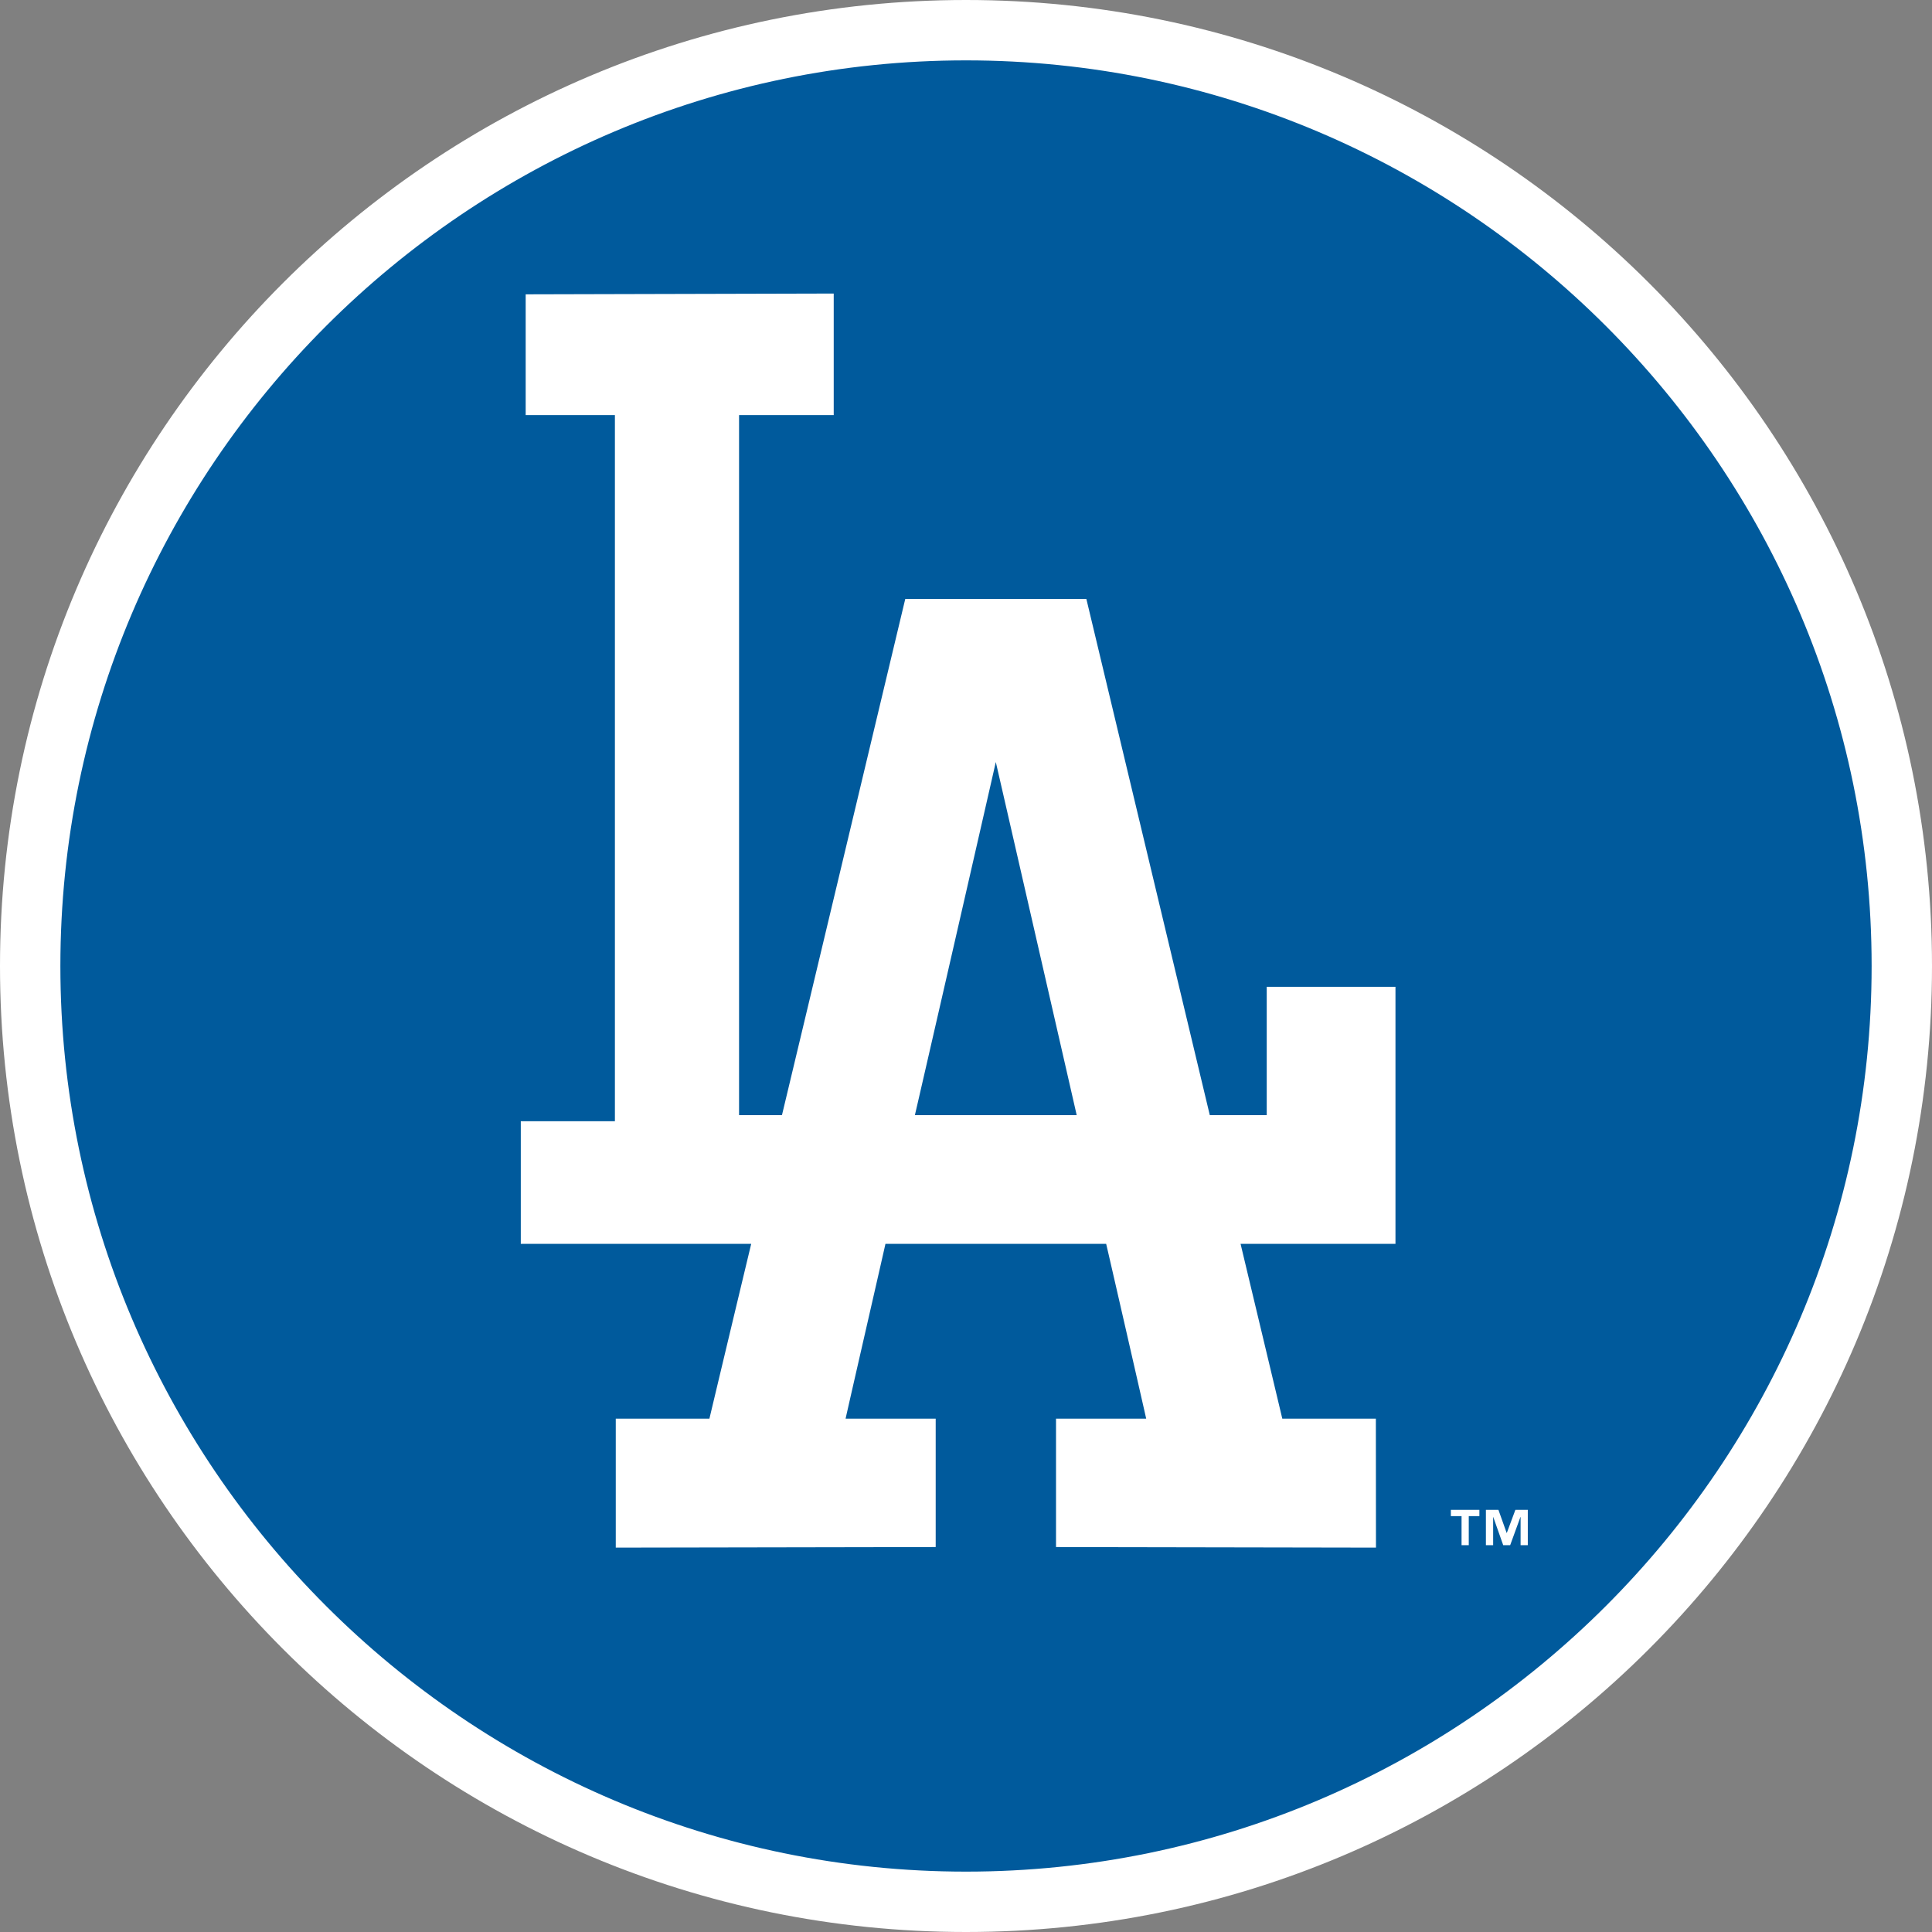
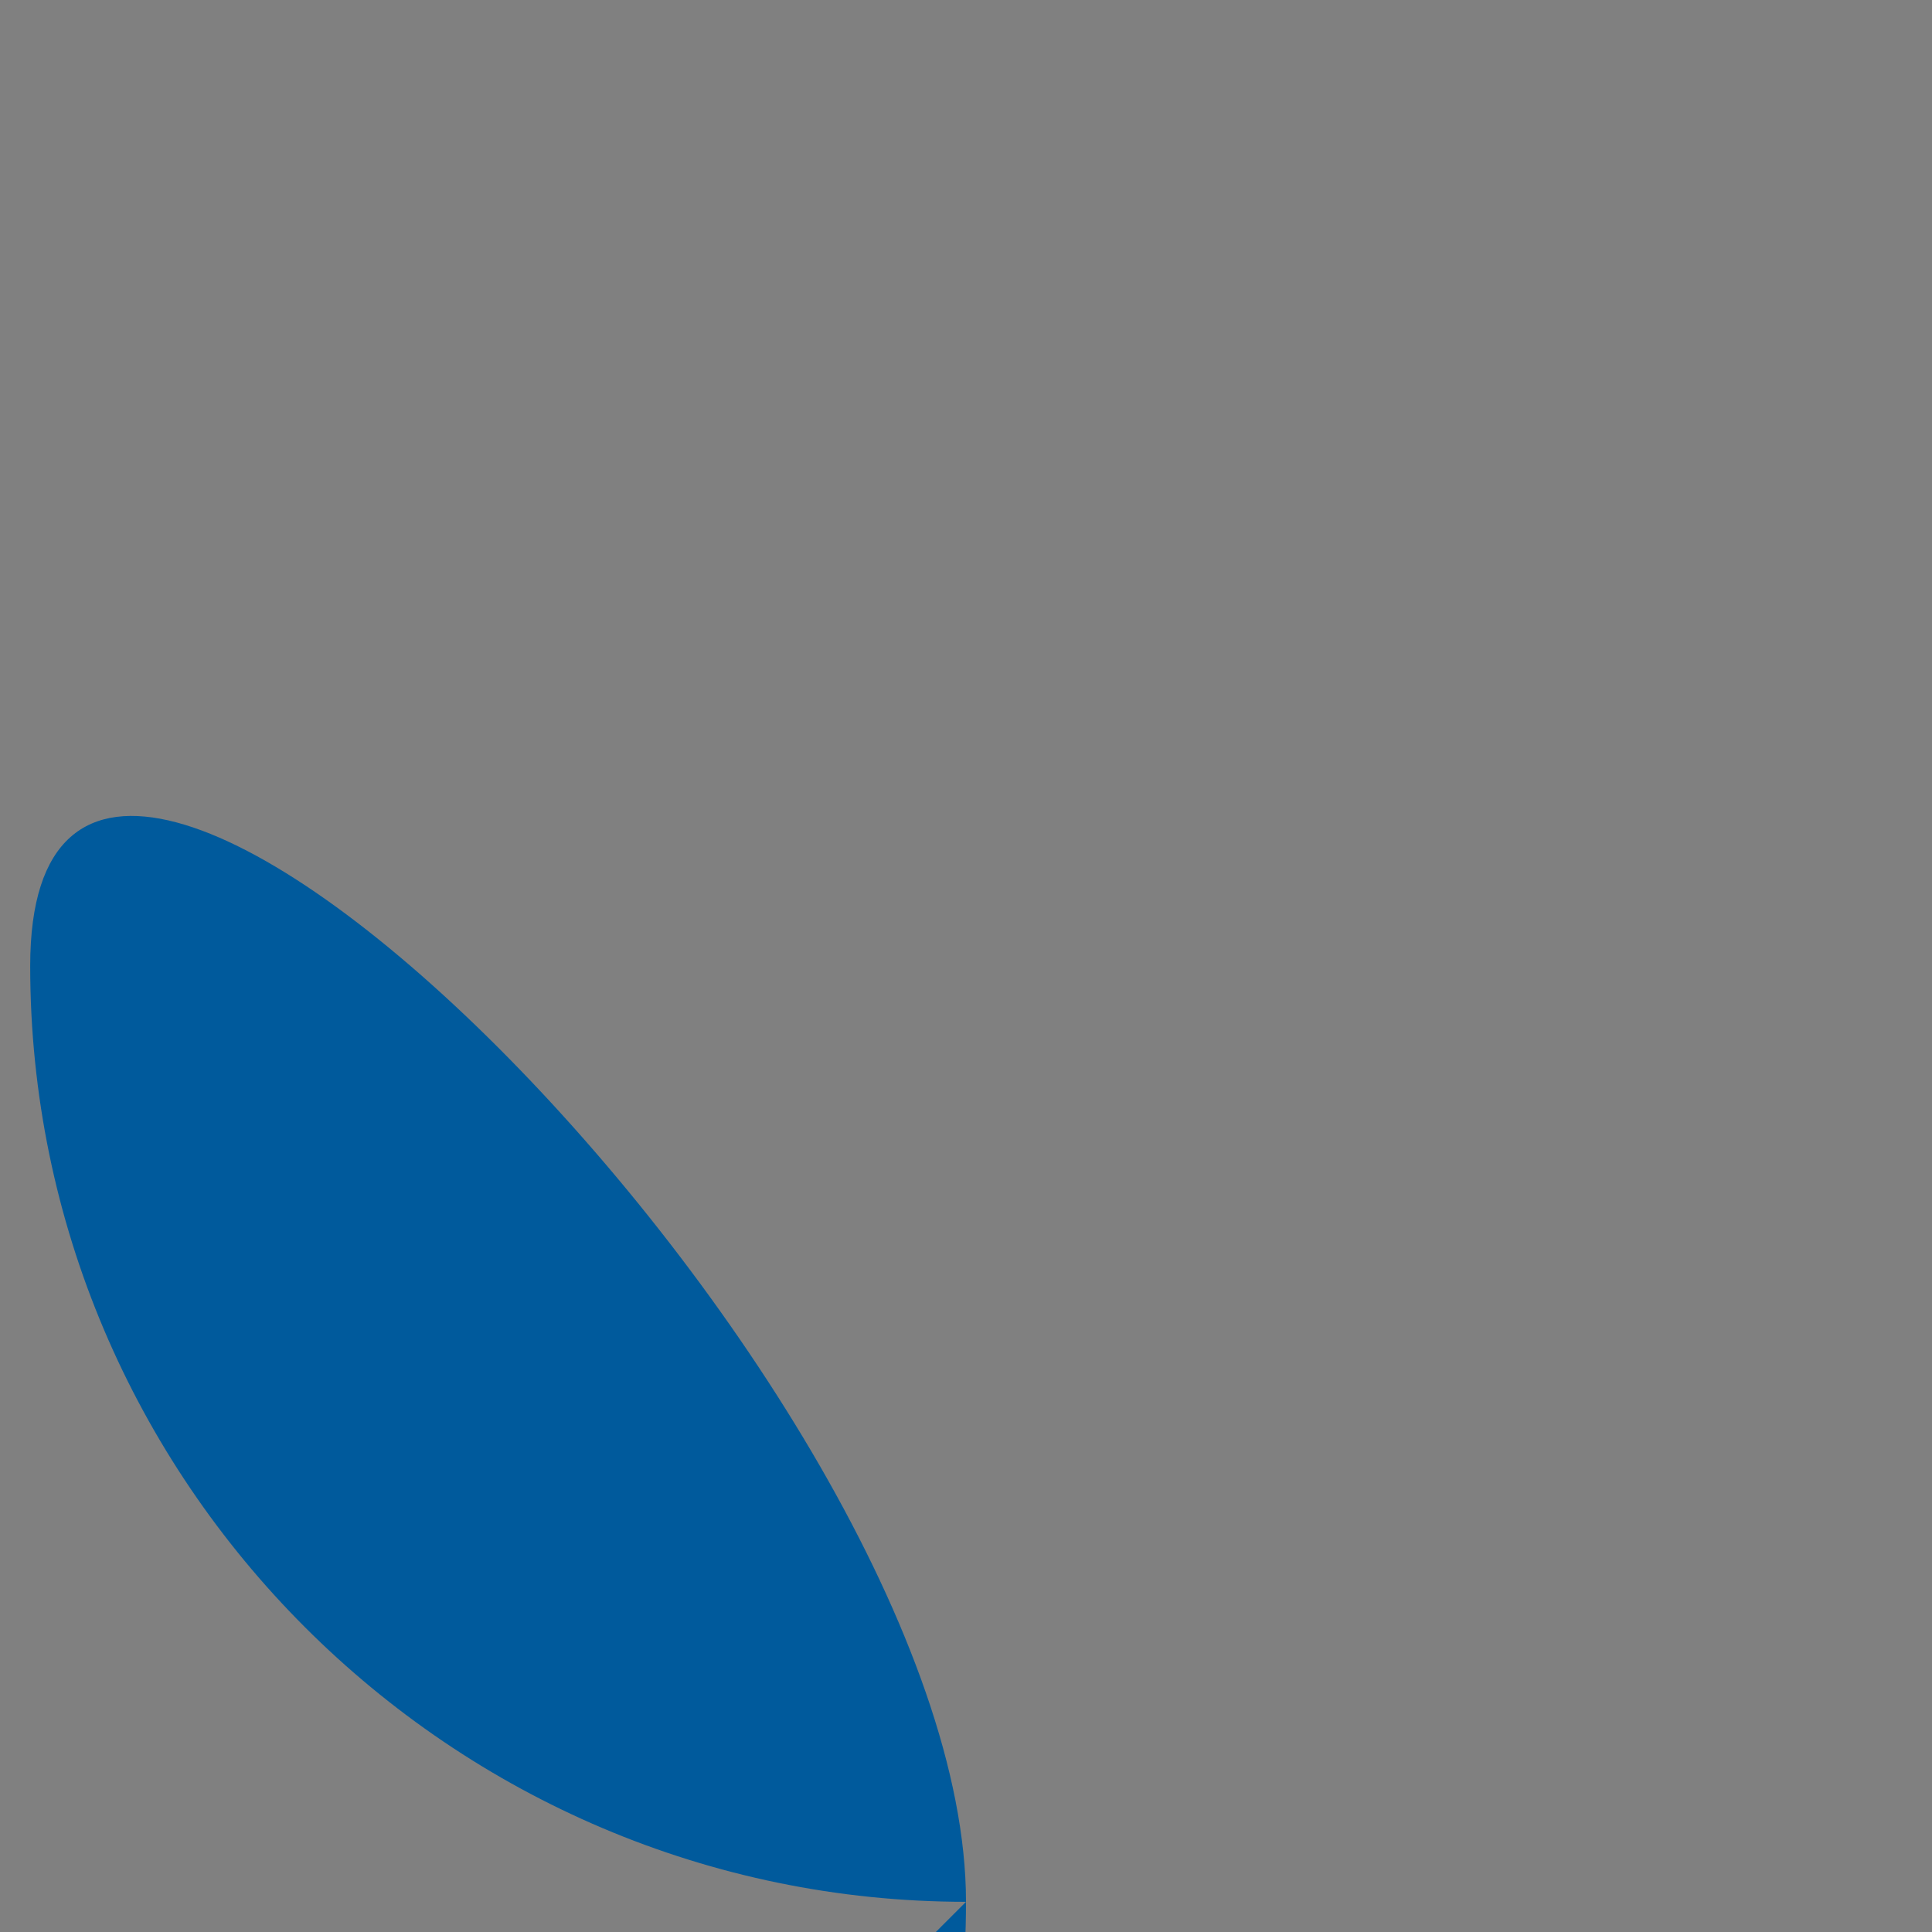
<svg xmlns="http://www.w3.org/2000/svg" xml:space="preserve" style="enable-background:new 0 0 160 160" viewBox="0 0 160 160">
  <rect x="0" y="0" width="160" height="160" fill="#808080" stroke="none" />
-   <path d="M80 157.5c-42.672 0-77.5-34.828-77.5-77.5S37.328 2.5 80 2.5s77.5 34.828 77.5 77.5-34.828 77.5-77.5 77.5z" style="fill:#005a9c" />
-   <path d="M80 5c41.328 0 75 33.672 75 75s-33.672 75-75 75S5 121.328 5 80 38.672 5 80 5m0-5C35.828 0 0 35.828 0 80s35.828 80 80 80 80-35.828 80-80S124.172 0 80 0z" style="fill:#fff" />
-   <path d="M122.517 125.558h-.88v2.407h-.597v-2.407h-.886v-.521h2.363v.521m4.009 2.407h-.597v-2.331h-.014l-.849 2.331h-.576l-.824-2.331h-.01v2.331h-.6v-2.928h1.037l.681 1.912h.014l.71-1.912h1.028v2.928zM104.905 81.722v10.629l-4.714.003c-.218-.917-10.222-42.748-10.222-42.748h-15s-9.987 41.831-10.211 42.748h-3.552V34.375h7.839V24.31l-25.511.065v10h7.39v58.481H43.13v10.153h19.082a9119.527 9119.527 0 0 0-3.462 14.48h-7.755v10.679l26.495-.047v-10.632h-7.462c.289-1.314 3.117-13.627 3.301-14.48h18.278c.206.852 3.023 13.166 3.316 14.48h-7.468v10.632l26.497.047-.009-10.679h-7.749c-.192-.833-3.143-13.159-3.455-14.48h12.828V81.722h-10.662M75.766 92.354c.317-1.331 5.939-25.869 6.702-29.246.78 3.377 6.399 27.915 6.7 29.246H75.766z" style="fill:#fff" />
+   <path d="M80 157.5c-42.672 0-77.5-34.828-77.5-77.5s77.5 34.828 77.5 77.5-34.828 77.5-77.5 77.5z" style="fill:#005a9c" />
</svg>